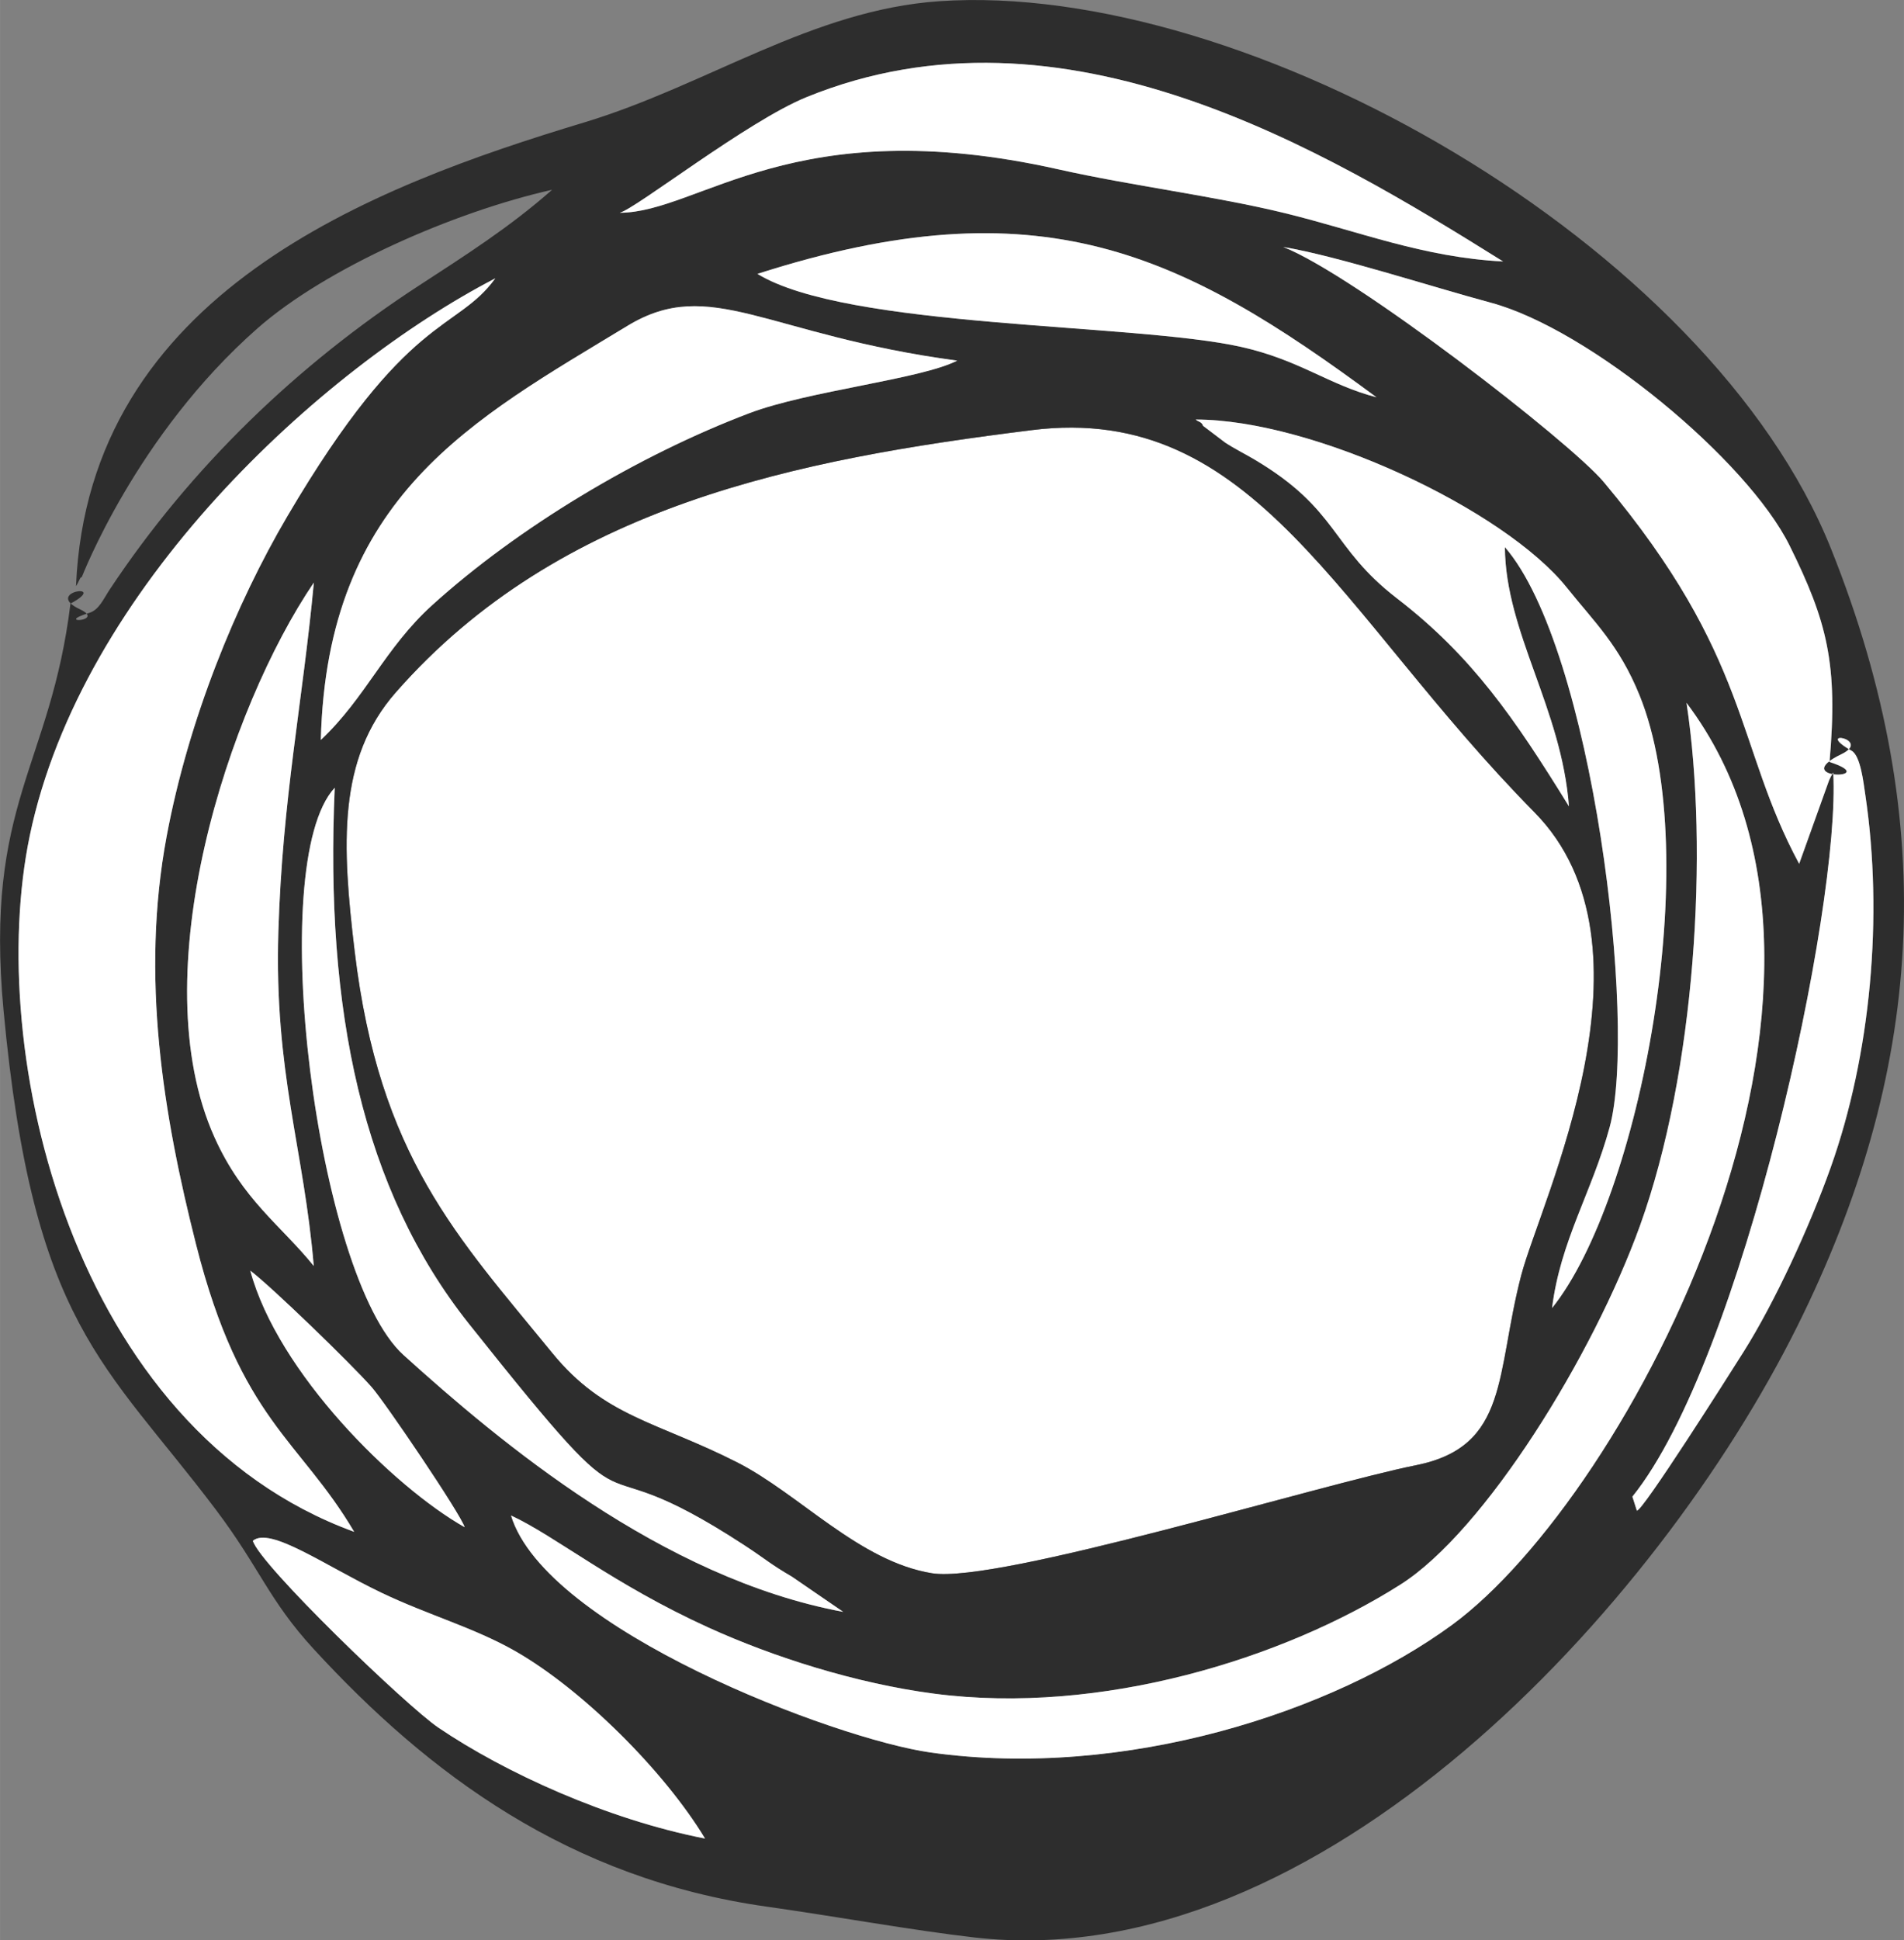
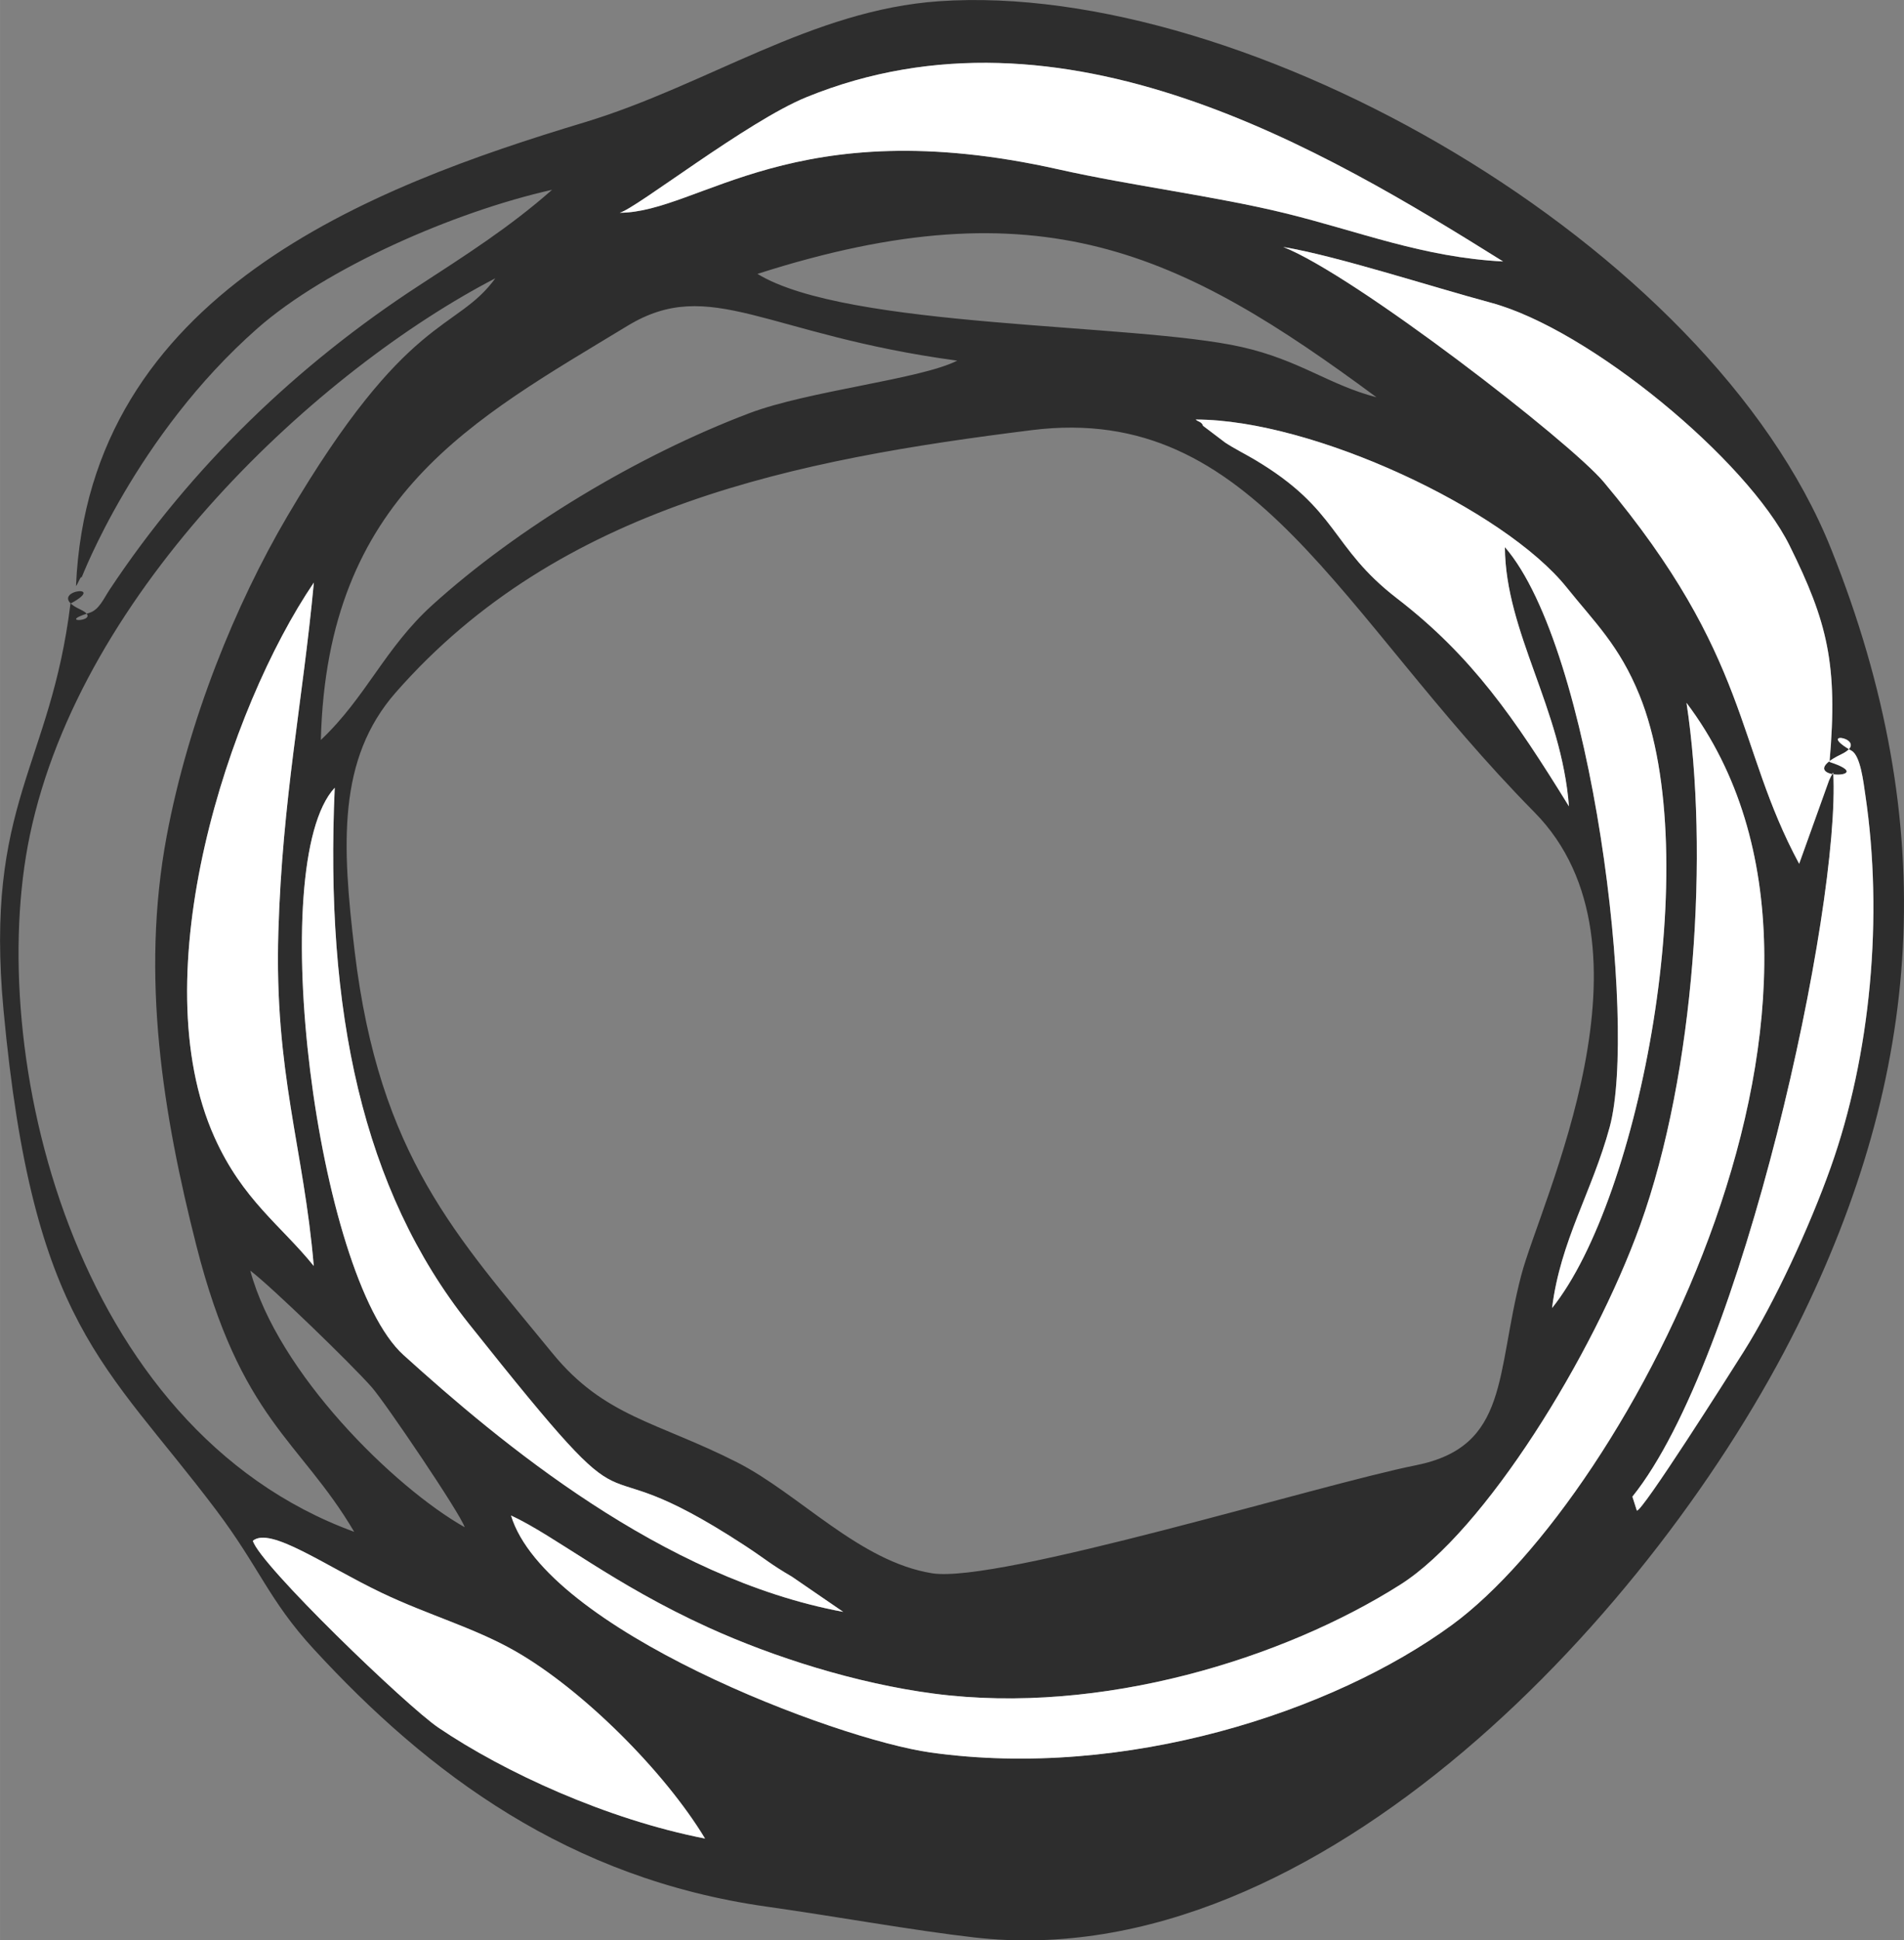
<svg xmlns="http://www.w3.org/2000/svg" xml:space="preserve" width="59.409mm" height="60.514mm" version="1.1" style="shape-rendering:geometricPrecision; text-rendering:geometricPrecision; image-rendering:optimizeQuality; fill-rule:evenodd; clip-rule:evenodd" viewBox="0 0 569.78 580.39">
  <rect x="0" y="0" width="569.78" height="580.39" fill="#808080" stroke="none" />
  <defs>
    <style type="text/css"> .fil1 {fill:#2D2D2D} .fil0 {fill:white} </style>
  </defs>
  <g id="Слой_x0020_1">
-     <path class="fil0" d="M308.8 128.65c-70.11,8.73 -141.26,22.47 -190.4,78.49 -17.46,19.91 -16.09,45.56 -12.28,77.4 7.36,61.51 30.79,85.44 59.17,120.2 15.59,19.1 31.4,20.52 55.3,32.67 18.65,9.48 36.54,29.66 58.32,33.17 19.7,3.17 116.11,-26.58 144.78,-32.3 28.02,-5.59 23.84,-27.34 31.54,-56.82 5.8,-22.2 43.35,-98.58 3.91,-138.55 -58.76,-59.55 -83.48,-122.59 -150.35,-114.26z" />
    <path class="fil1" d="M75.66 460.87c5.2,-4.33 21.48,7.4 38.42,15.5 13.91,6.66 27.74,10.46 40.01,17.44 20.29,11.56 44.82,36.1 56.9,56.12 -29.35,-5.72 -60.05,-19.8 -79.79,-33.17 -9.54,-6.46 -53.44,-48.7 -55.53,-55.89zm30.32 -2.69c-84.48,-30.82 -110.59,-143.63 -97.06,-208.31 15.48,-73.98 86.92,-139.46 139.31,-166.63 -11.76,16.16 -26.22,9.92 -62.25,71.17 -15.45,26.27 -29.6,60.91 -36.11,95.71 -7.87,42.04 -1.04,83.37 8.85,122.31 13.3,52.41 30.98,58.12 47.26,85.74zm432.43 -199.82c-19.19,-35.6 -14.38,-61.58 -58.46,-114.16 -10.15,-12.1 -74.57,-61.92 -95.91,-70.31 15.99,2.67 43.45,11.63 62.17,16.68 29.54,7.97 76.71,47.08 89.36,72.65 11.28,22.79 14.52,35.47 11.94,64.71 16.25,5.25 -12.73,5.51 3.54,-2.31 9.42,-4.53 -8.68,-7.75 3.09,-1.03 2.67,1.52 3.54,9.56 4.06,13.01 5.48,36.64 1.61,78.04 -10.32,111.57 -6.42,18.03 -16.92,40.65 -26.04,55.11 -4.59,7.28 -30.55,48.22 -31.99,47.57l-1.33 -4.17c32.98,-40.95 62.34,-176.24 60.11,-216.58 -0.5,0.7 -1,1.75 -1.23,2.27l-8.97 25.01zm-427.17 156.57c3.99,4.52 26.68,38.02 27.81,41.88 -21.27,-12.03 -55.91,-46.2 -64.16,-76.76 6.38,4.84 30.19,27.9 36.35,34.88zm141.1 67.2c-54.33,-10.07 -102.88,-50.86 -131.61,-76.84 -25.92,-23.44 -41.71,-146.95 -20.57,-169.67 -2.97,66.51 8.24,120.24 40.19,160.39 56.57,71.08 29.98,31.95 82.48,66.25 6.31,4.13 7.36,5.38 14.22,9.39l15.28 10.48zm-99.42 -28.83c13.1,6.02 30.55,20.54 59.04,33.49 19.6,8.91 44.33,16.75 67.53,19.79 50.09,6.56 104.75,-10.54 139.57,-32.61 25.25,-16 57.73,-68.55 71.75,-107.48 16.53,-45.87 20.61,-112.11 13.88,-156.27 63.53,84.18 -17.45,237.2 -70.16,275.79 -35.53,26.01 -97.76,46.31 -155.97,38.19 -28.61,-3.99 -115.32,-36.91 -125.65,-70.91zm155.88 -324.65c66.86,-8.33 91.58,54.72 150.35,114.26 39.45,39.97 1.89,116.35 -3.91,138.55 -7.7,29.48 -3.52,51.23 -31.54,56.82 -28.67,5.72 -125.08,35.47 -144.78,32.3 -21.78,-3.51 -39.68,-23.69 -58.32,-33.17 -23.9,-12.15 -39.71,-13.57 -55.3,-32.67 -28.38,-34.76 -51.8,-58.69 -59.17,-120.2 -3.81,-31.84 -5.19,-57.49 12.28,-77.4 49.14,-56.02 120.29,-69.75 190.4,-78.49zm-214.91 250.02c-9.73,-12.08 -21.25,-19.69 -29.71,-38.5 -21.89,-48.73 4.21,-128.35 29.74,-165.92 -3.35,35.87 -9.4,64.46 -10.62,104.42 -1.28,42.25 7.65,64.98 10.59,100zm375.63 -137.47c-16.31,-26.43 -29.02,-44.94 -51.45,-62.21 -20.1,-15.48 -17.23,-26.46 -42.71,-41.58 -2.37,-1.4 -6.24,-3.4 -8.72,-5.03l-6.63 -5.02c-0.39,-1.26 -1.51,-1.21 -2.2,-1.88 35.14,0.02 92.35,26.91 111.05,50.26 8.33,10.4 15.71,17.27 21.77,32.21 19.68,48.51 0.14,150.5 -26.17,183.29 2.49,-20.14 12,-34.79 17.25,-54.16 8.3,-30.64 -5.09,-143.11 -31.37,-173.44 0.16,25.5 16.95,48.23 19.17,77.55zm-373.51 -19.88c1.87,-73.1 45.45,-95.75 91.77,-123.86 24.88,-15.1 41.47,2.75 98.67,10.41 -10.84,5.56 -44.48,9.01 -62.2,15.72 -33.43,12.65 -69.39,34.31 -94.86,57.37 -14.24,12.89 -19.88,27.66 -33.37,40.36zm130.66 -139.4c84.62,-27.11 126.76,-6.35 185.26,36.91 -14.26,-3.69 -22.95,-11.13 -40.46,-15.06 -32.07,-7.2 -117.99,-5.42 -144.8,-21.85zm-41.19 -18.28c4.8,-1.2 38.14,-27.35 55.87,-34.57 76.87,-31.3 155.09,15.81 208.47,49.15 -24.11,-1.26 -42.93,-8.98 -65.36,-14.47 -20.75,-5.08 -45.78,-8.18 -67.72,-13.09 -79.28,-17.77 -107.29,12.9 -131.26,12.99zm-162.73 111.65c0.64,-0.8 1.41,-3.14 1.68,-2.59 0.04,0.08 16.1,-42.39 52.64,-74.51 20.57,-18.08 58.9,-34.86 88.14,-41.42 -12.66,11.17 -25.86,19.55 -39.84,28.65 -36.25,23.58 -68.2,54.21 -92.57,90.95 -1.85,2.8 -3.18,6.06 -6.07,6.94 -10.94,3.34 5.09,2.64 -2.82,-1.07 -11.33,-5.32 9.18,-8.14 -2.83,-1.69 -5.98,48.81 -25.79,59.65 -20.03,121.61 8.79,94.42 30.38,105.45 63.54,149.4 13.09,17.34 15.81,27.02 29.22,41.62 34.47,37.51 76.53,68.78 135.59,77.11 20.57,2.9 43.66,7.1 62.21,9.23 103.28,11.81 204.55,-98.92 246.29,-182.91 37.33,-75.12 43.42,-149.14 10.06,-232.45 -36.51,-91.17 -174.83,-170.08 -266.84,-163.8 -38.2,2.61 -69.5,25.16 -106.33,36.27 -63.59,19.18 -148.29,51.08 -152.05,138.67z" />
-     <path class="fil0" d="M105.98 458.18c-16.28,-27.63 -33.96,-33.34 -47.26,-85.74 -9.89,-38.94 -16.71,-80.28 -8.85,-122.31 6.51,-34.8 20.66,-69.44 36.11,-95.71 36.03,-61.25 50.49,-55.01 62.25,-71.17 -52.39,27.17 -123.83,92.65 -139.31,166.63 -13.53,64.68 12.58,177.49 97.06,208.31z" />
    <path class="fil0" d="M152.92 453.3c10.33,34 97.04,66.91 125.65,70.91 58.21,8.12 120.44,-12.18 155.97,-38.19 52.71,-38.59 133.69,-191.61 70.16,-275.79 6.72,44.16 2.64,110.4 -13.88,156.27 -14.03,38.93 -46.5,91.48 -71.75,107.48 -34.82,22.07 -89.48,39.17 -139.57,32.61 -23.21,-3.04 -47.93,-10.88 -67.53,-19.79 -28.5,-12.95 -45.95,-27.46 -59.04,-33.49z" />
    <path class="fil0" d="M538.41 258.36l8.97 -25.01c0.24,-0.52 0.74,-1.57 1.23,-2.27 2.23,40.34 -27.13,175.63 -60.11,216.58l1.33 4.17c1.44,0.65 27.4,-40.29 31.99,-47.57 9.12,-14.46 19.63,-37.07 26.04,-55.11 11.93,-33.53 15.8,-74.93 10.32,-111.57 -0.52,-3.45 -1.39,-11.48 -4.06,-13.01 -11.77,-6.71 6.33,-3.5 -3.09,1.03 -16.27,7.83 12.7,7.56 -3.54,2.31 2.58,-29.24 -0.66,-41.92 -11.94,-64.71 -12.66,-25.57 -59.82,-64.68 -89.36,-72.65 -18.72,-5.05 -46.18,-14.01 -62.17,-16.68 21.34,8.39 85.77,58.21 95.91,70.31 44.08,52.58 39.27,78.56 58.46,114.16z" />
-     <path class="fil0" d="M96.01 221.32c13.49,-12.7 19.13,-27.47 33.37,-40.36 25.48,-23.06 61.43,-44.72 94.86,-57.37 17.71,-6.7 51.36,-10.15 62.2,-15.72 -57.19,-7.65 -73.78,-25.5 -98.67,-10.41 -46.32,28.1 -89.9,50.76 -91.77,123.86z" />
    <path class="fil0" d="M469.52 241.2c-2.22,-29.32 -19.01,-52.06 -19.17,-77.55 26.28,30.33 39.67,142.8 31.37,173.44 -5.25,19.37 -14.76,34.02 -17.25,54.16 26.32,-32.79 45.86,-134.78 26.17,-183.29 -6.06,-14.93 -13.44,-21.81 -21.77,-32.21 -18.7,-23.36 -75.91,-50.25 -111.05,-50.26 0.69,0.68 1.81,0.62 2.2,1.88l6.63 5.02c2.47,1.64 6.35,3.63 8.72,5.03 25.48,15.11 22.61,26.1 42.71,41.58 22.42,17.27 35.14,35.78 51.45,62.21z" />
    <path class="fil0" d="M185.47 63.64c23.97,-0.09 51.99,-30.76 131.26,-12.99 21.94,4.92 46.97,8.02 67.72,13.09 22.44,5.49 41.25,13.21 65.36,14.47 -53.38,-33.34 -131.6,-80.45 -208.47,-49.15 -17.73,7.22 -51.07,33.38 -55.87,34.57z" />
    <path class="fil0" d="M252.34 482.13l-15.28 -10.48c-6.86,-4.02 -7.91,-5.27 -14.22,-9.39 -52.49,-34.3 -25.91,4.83 -82.48,-66.25 -31.95,-40.15 -43.16,-93.88 -40.19,-160.39 -21.14,22.72 -5.36,146.23 20.57,169.67 28.73,25.97 77.28,66.77 131.61,76.84z" />
    <path class="fil0" d="M93.89 378.67c-2.93,-35.01 -11.87,-57.75 -10.59,-100 1.21,-39.96 7.27,-68.56 10.62,-104.42 -25.52,37.57 -51.63,117.19 -29.74,165.92 8.45,18.81 19.98,26.42 29.71,38.5z" />
    <path class="fil0" d="M114.08 476.37c-16.94,-8.1 -33.22,-19.83 -38.42,-15.5 2.09,7.19 45.99,49.43 55.53,55.89 19.74,13.38 50.44,27.45 79.79,33.17 -12.08,-20.02 -36.61,-44.56 -56.9,-56.12 -12.26,-6.98 -26.09,-10.78 -40.01,-17.44z" />
-     <path class="fil0" d="M226.66 81.92c26.8,16.43 112.73,14.65 144.8,21.85 17.51,3.93 26.2,11.37 40.46,15.06 -58.5,-43.27 -100.64,-64.02 -185.26,-36.91z" />
-     <path class="fil0" d="M139.05 456.81c-1.13,-3.86 -23.82,-37.35 -27.81,-41.88 -6.16,-6.99 -29.97,-30.05 -36.35,-34.88 8.24,30.56 42.89,64.73 64.16,76.76z" />
  </g>
</svg>